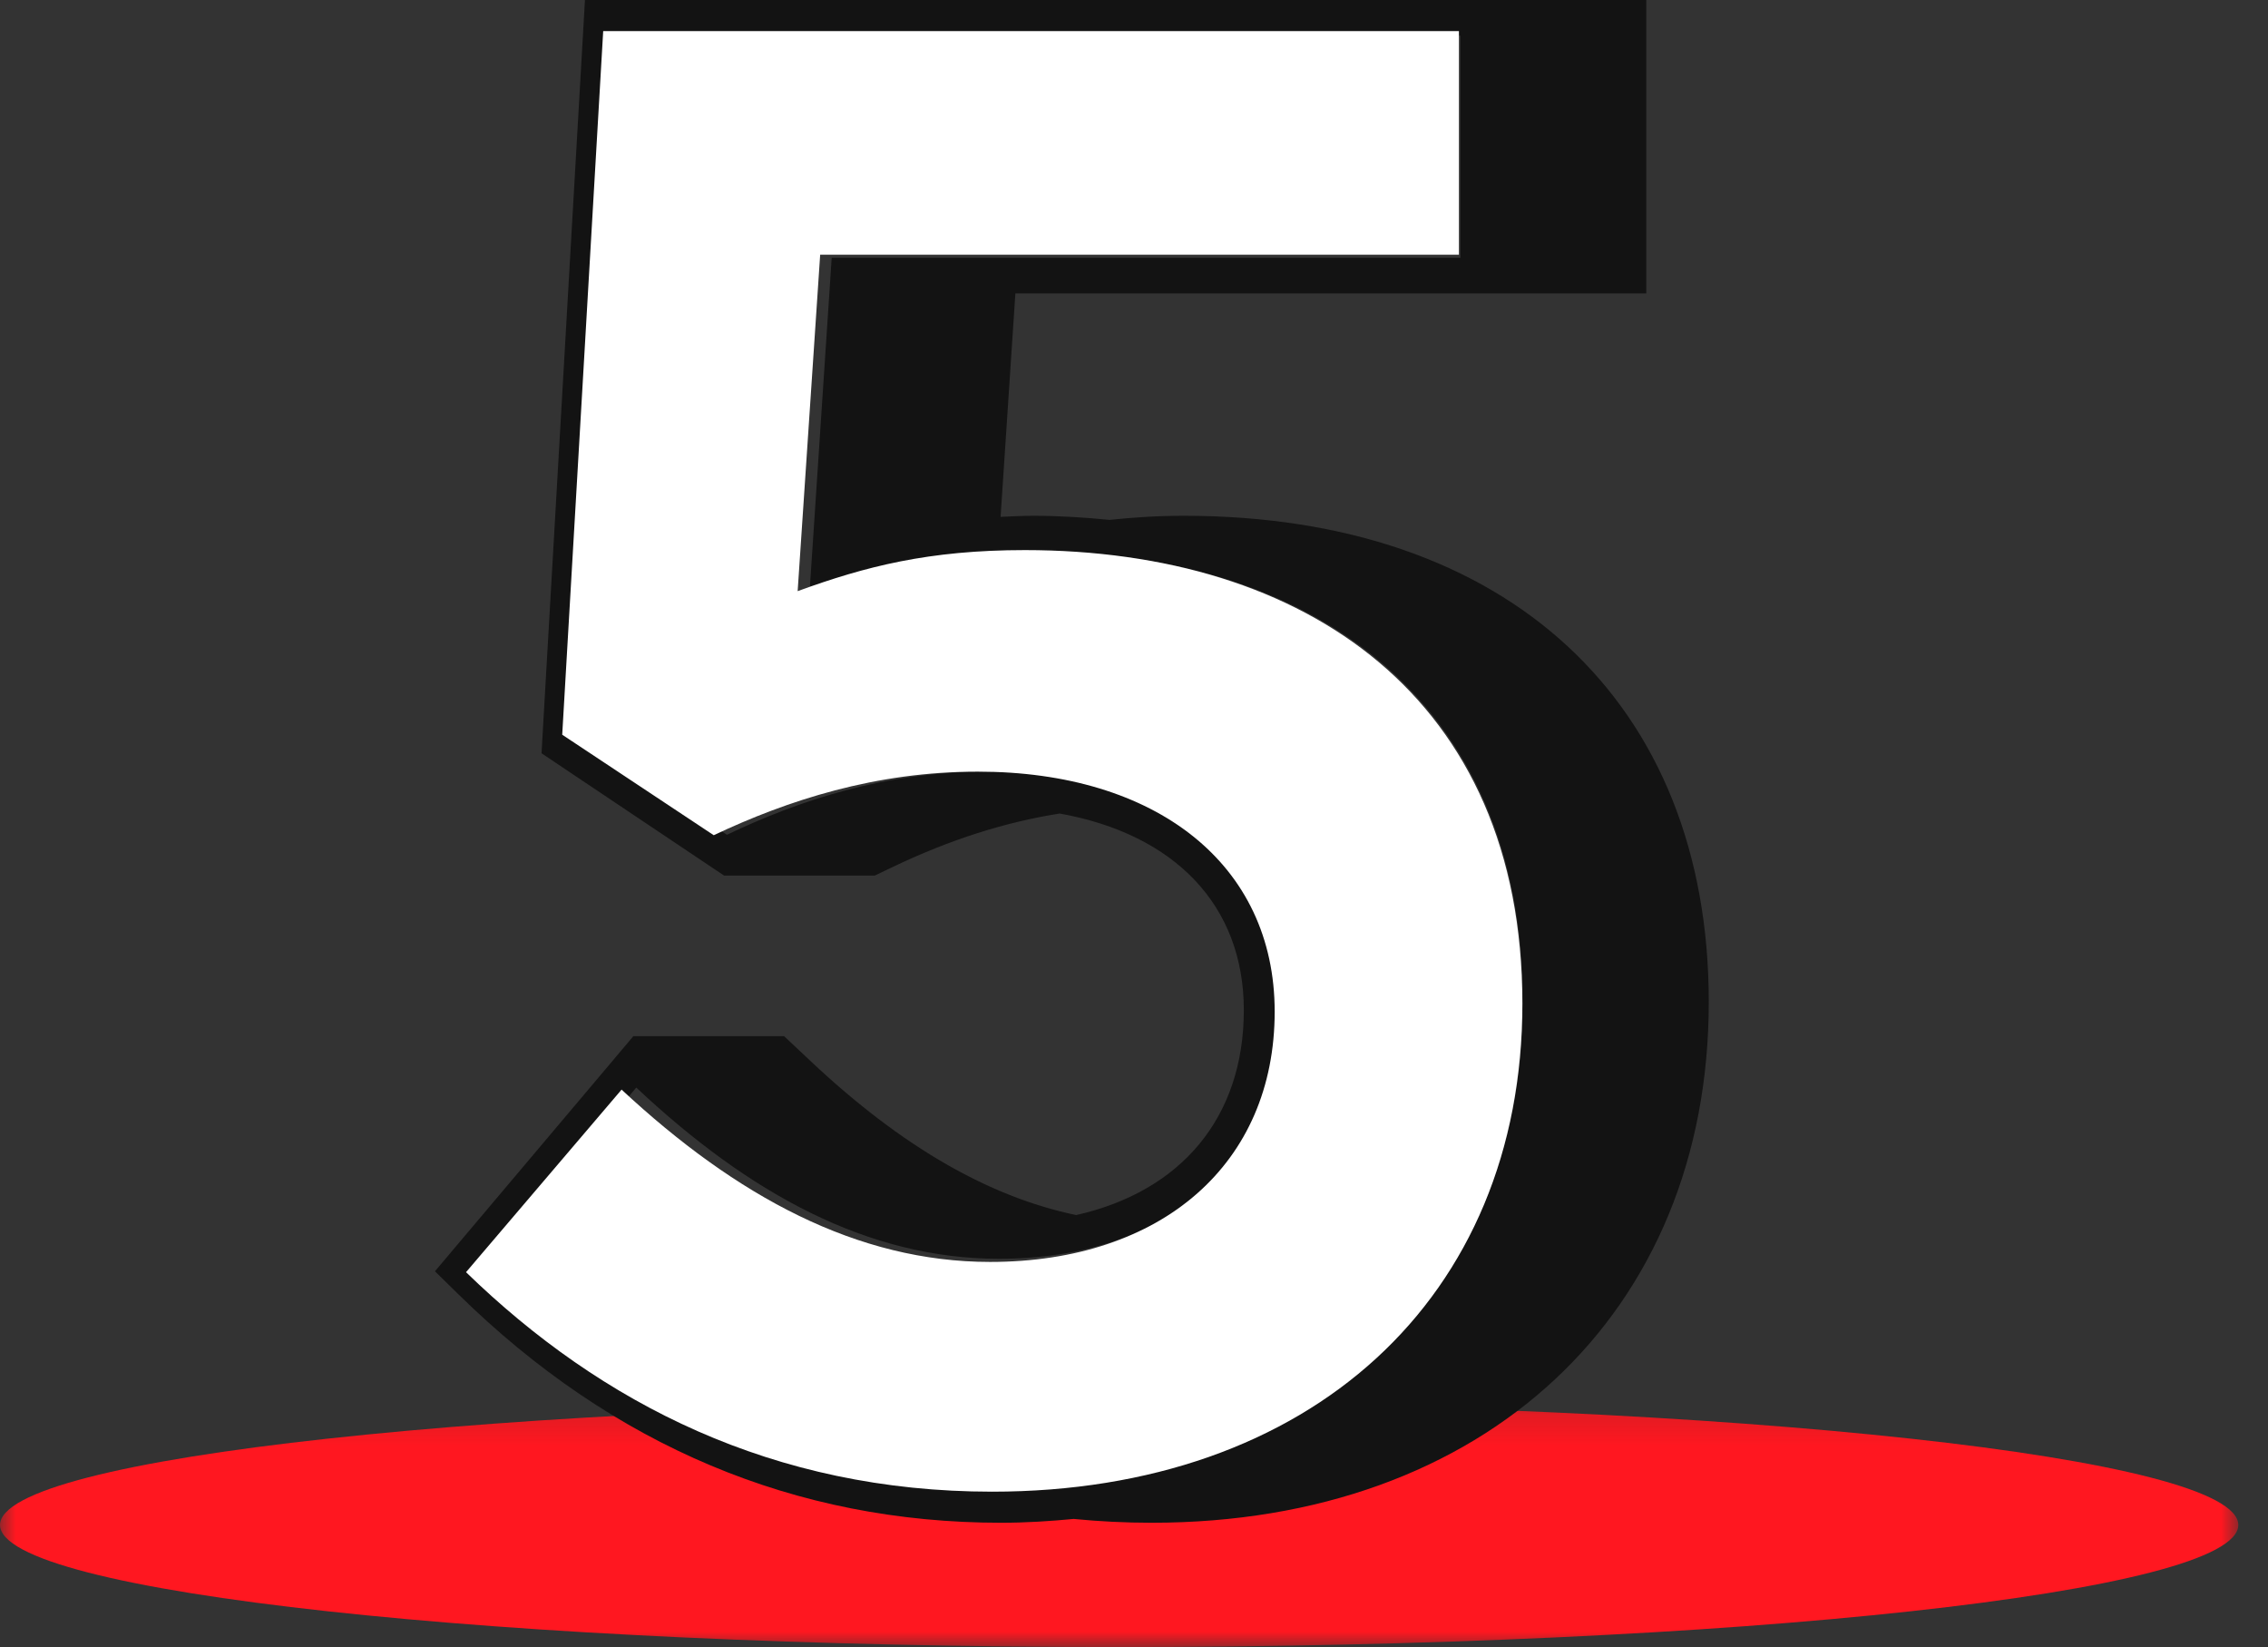
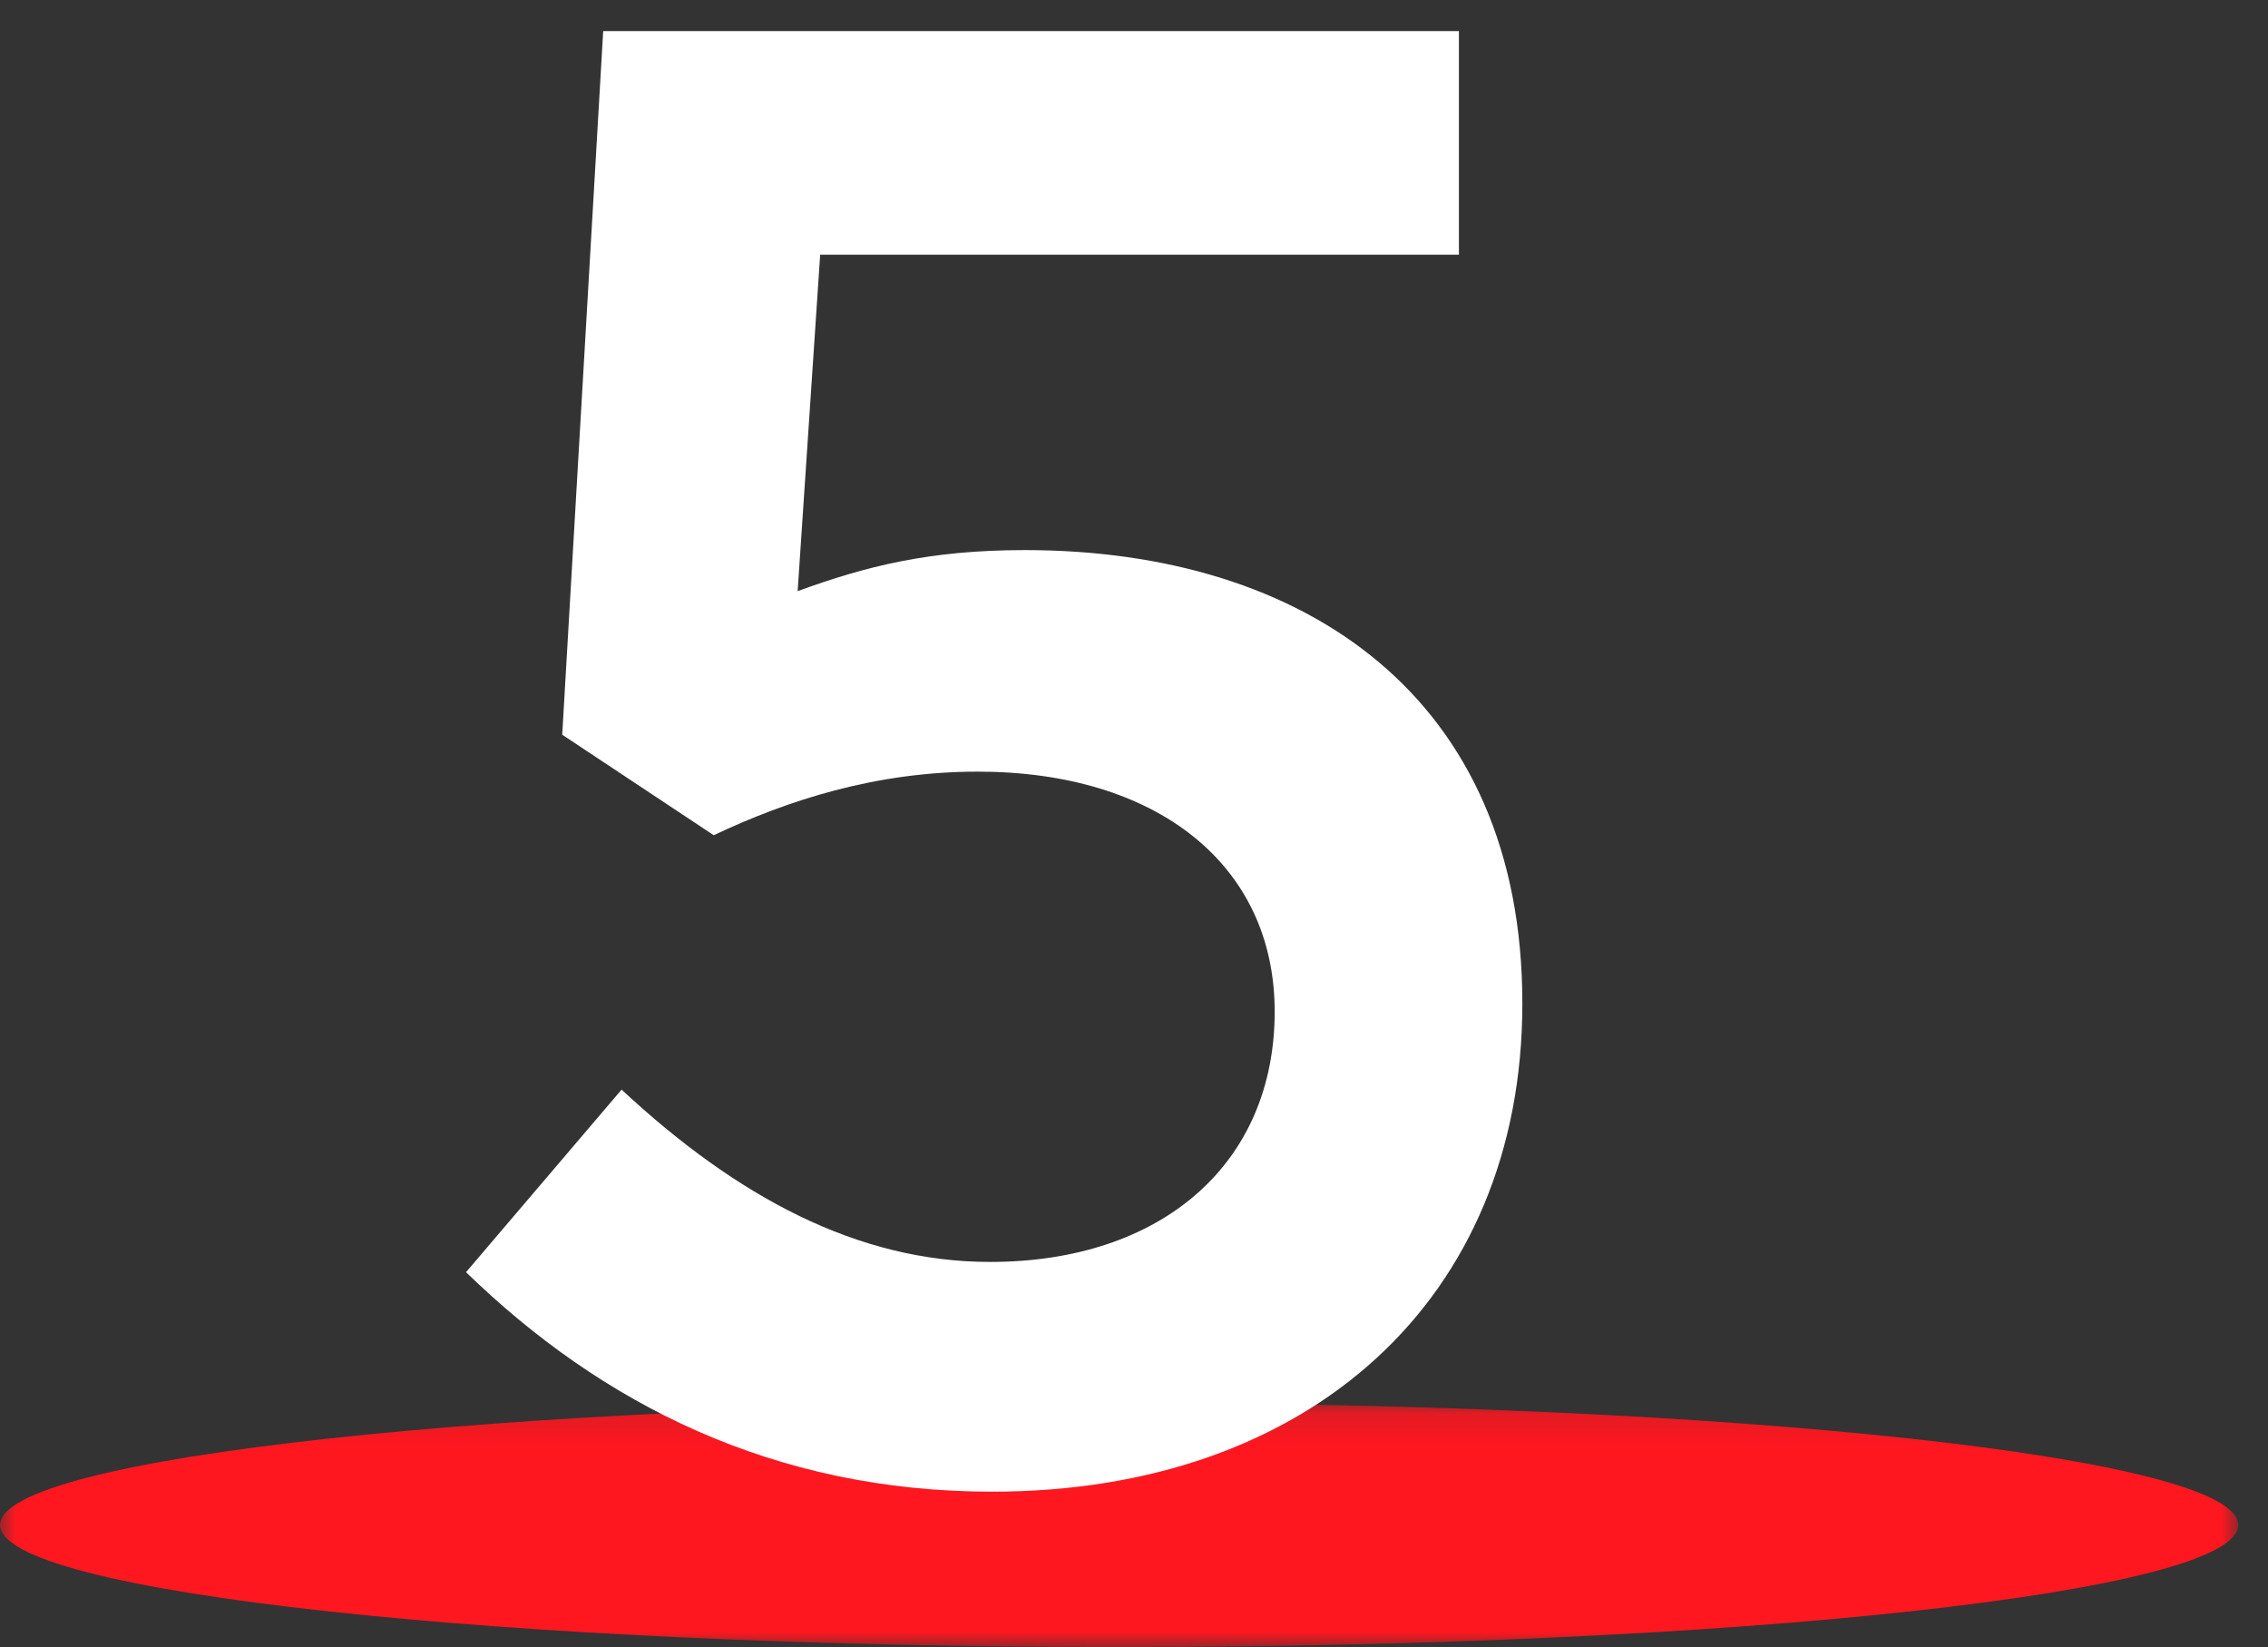
<svg xmlns="http://www.w3.org/2000/svg" xmlns:xlink="http://www.w3.org/1999/xlink" width="73px" height="53px" viewBox="0 0 73 53">
  <rect x="0" y="0" width="73" height="53" fill="#333333" stroke="none" />
  <title>Group 8</title>
  <desc>Created with Sketch.</desc>
  <defs>
    <polygon id="path-1" points="0.001 0.142 72.044 0.142 72.044 8 0.001 8" />
  </defs>
  <g id="Landing" stroke="none" stroke-width="1" fill="none" fill-rule="evenodd">
    <g id="Desktop" transform="translate(-183, -1349)">
      <g id="The-Numbers-Speak-for-Themselves" transform="translate(0, 1205)">
        <g id="Numbers-chart" transform="translate(70, 106)">
          <g id="5" transform="translate(22, 38)">
            <g id="Group-8" transform="translate(91, 0)">
              <g id="Group-3" transform="translate(0, 45)">
                <mask id="mask-2" fill="white">
                  <use xlink:href="#path-1" />
                </mask>
                <g id="Clip-2" />
                <path d="M72.044,4.071 C72.044,6.241 55.916,8 36.023,8 C16.128,8 0.001,6.241 0.001,4.071 C0.001,1.901 16.128,0.142 36.023,0.142 C55.916,0.142 72.044,1.901 72.044,4.071" id="Fill-1" fill="#FF1720" mask="url(#mask-2)" />
              </g>
-               <path d="M32.154,40.506 C37.6,40.506 41.168,37.358 41.168,32.503 C41.168,27.781 37.406,24.828 31.763,24.828 C28.522,24.828 25.733,25.746 23.398,26.862 L18.599,23.647 L19.896,1.146 L24.749,1.146 L47.005,1.146 L47.005,8.296 L31.623,8.296 L26.77,8.296 L26.057,19.055 C28.198,18.268 30.208,17.743 33.255,17.743 C42.14,17.743 49.014,22.466 49.014,32.241 C49.014,41.688 42.27,47.854 32.218,47.854 C25.279,47.854 19.831,45.033 15.551,40.834 L20.48,34.996 C24.111,38.407 27.937,40.506 32.154,40.506 M38.108,16.597 C37.234,16.597 36.455,16.651 35.712,16.729 C34.917,16.651 34.105,16.597 33.255,16.597 C32.885,16.597 32.55,16.618 32.206,16.632 L32.682,9.442 L47.005,9.442 L48.137,9.442 L51.857,9.442 L52.989,9.442 L52.989,8.296 L52.989,1.146 L52.989,0 L51.857,0 L48.137,0 L47.005,0 L19.896,0 L18.828,0 L18.766,1.079 L17.468,23.58 L17.431,24.239 L17.973,24.603 L22.773,27.818 L23.306,28.174 L28.157,28.174 L28.735,27.898 C30.572,27.02 32.347,26.455 34.109,26.178 C37.815,26.843 40.035,29.137 40.035,32.503 C40.035,35.956 38.02,38.339 34.638,39.099 C31.826,38.512 29.013,36.891 26.103,34.156 L25.238,33.343 L20.386,33.342 L19.619,34.252 L14.69,40.09 L14,40.908 L14.763,41.657 C19.73,46.529 25.603,49 32.218,49 C33.021,49 33.797,48.95 34.559,48.877 C35.384,48.958 36.221,49 37.071,49 C47.794,49 55,42.265 55,32.241 C55,22.592 48.528,16.597 38.108,16.597" id="Fill-4" fill="#131313" />
-               <path d="M20.007,35.062 L15,40.937 C19.349,45.162 24.883,48 31.934,48 C42.147,48 49,41.795 49,32.29 C49,22.454 42.016,17.701 32.988,17.701 C29.892,17.701 27.849,18.229 25.674,19.022 L26.399,8.195 L31.329,8.195 L46.958,8.195 L46.958,1 L24.345,1 L19.415,1 L18.096,23.642 L22.973,26.876 C25.345,25.755 28.178,24.83 31.472,24.83 C37.205,24.83 41.028,27.801 41.028,32.553 C41.028,37.439 37.403,40.607 31.868,40.607 C27.585,40.607 23.697,38.495 20.007,35.062" id="Fill-6" fill="#FFFFFF" />
+               <path d="M20.007,35.062 L15,40.937 C19.349,45.162 24.883,48 31.934,48 C42.147,48 49,41.795 49,32.29 C49,22.454 42.016,17.701 32.988,17.701 C29.892,17.701 27.849,18.229 25.674,19.022 L26.399,8.195 L31.329,8.195 L46.958,8.195 L46.958,1 L19.415,1 L18.096,23.642 L22.973,26.876 C25.345,25.755 28.178,24.83 31.472,24.83 C37.205,24.83 41.028,27.801 41.028,32.553 C41.028,37.439 37.403,40.607 31.868,40.607 C27.585,40.607 23.697,38.495 20.007,35.062" id="Fill-6" fill="#FFFFFF" />
            </g>
          </g>
        </g>
      </g>
    </g>
  </g>
</svg>